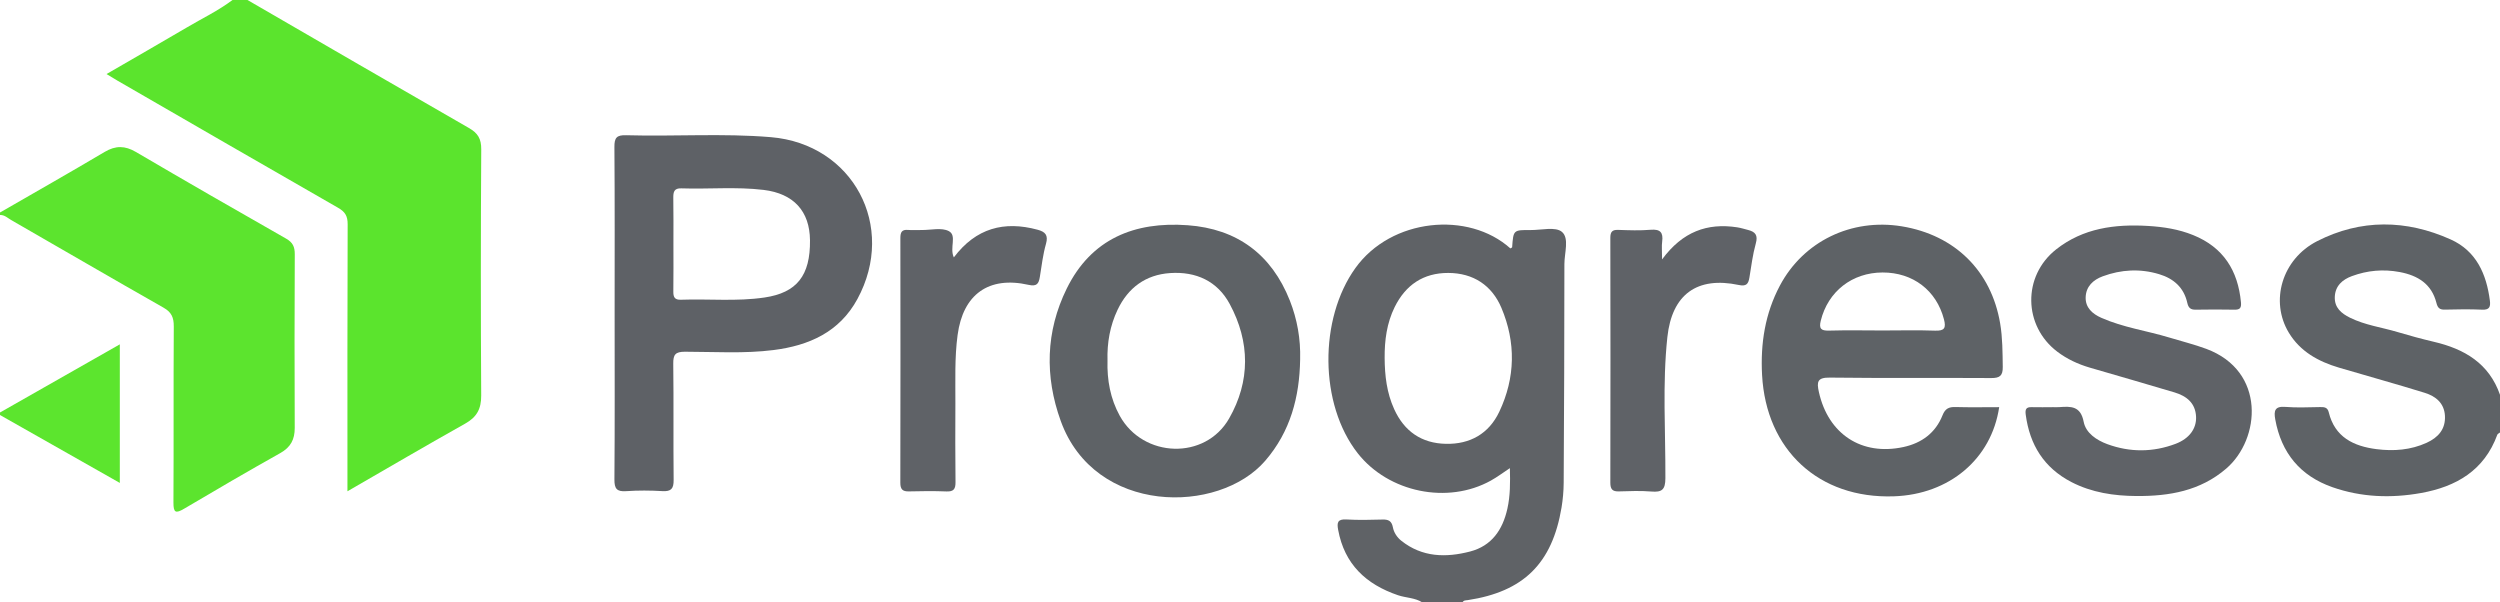
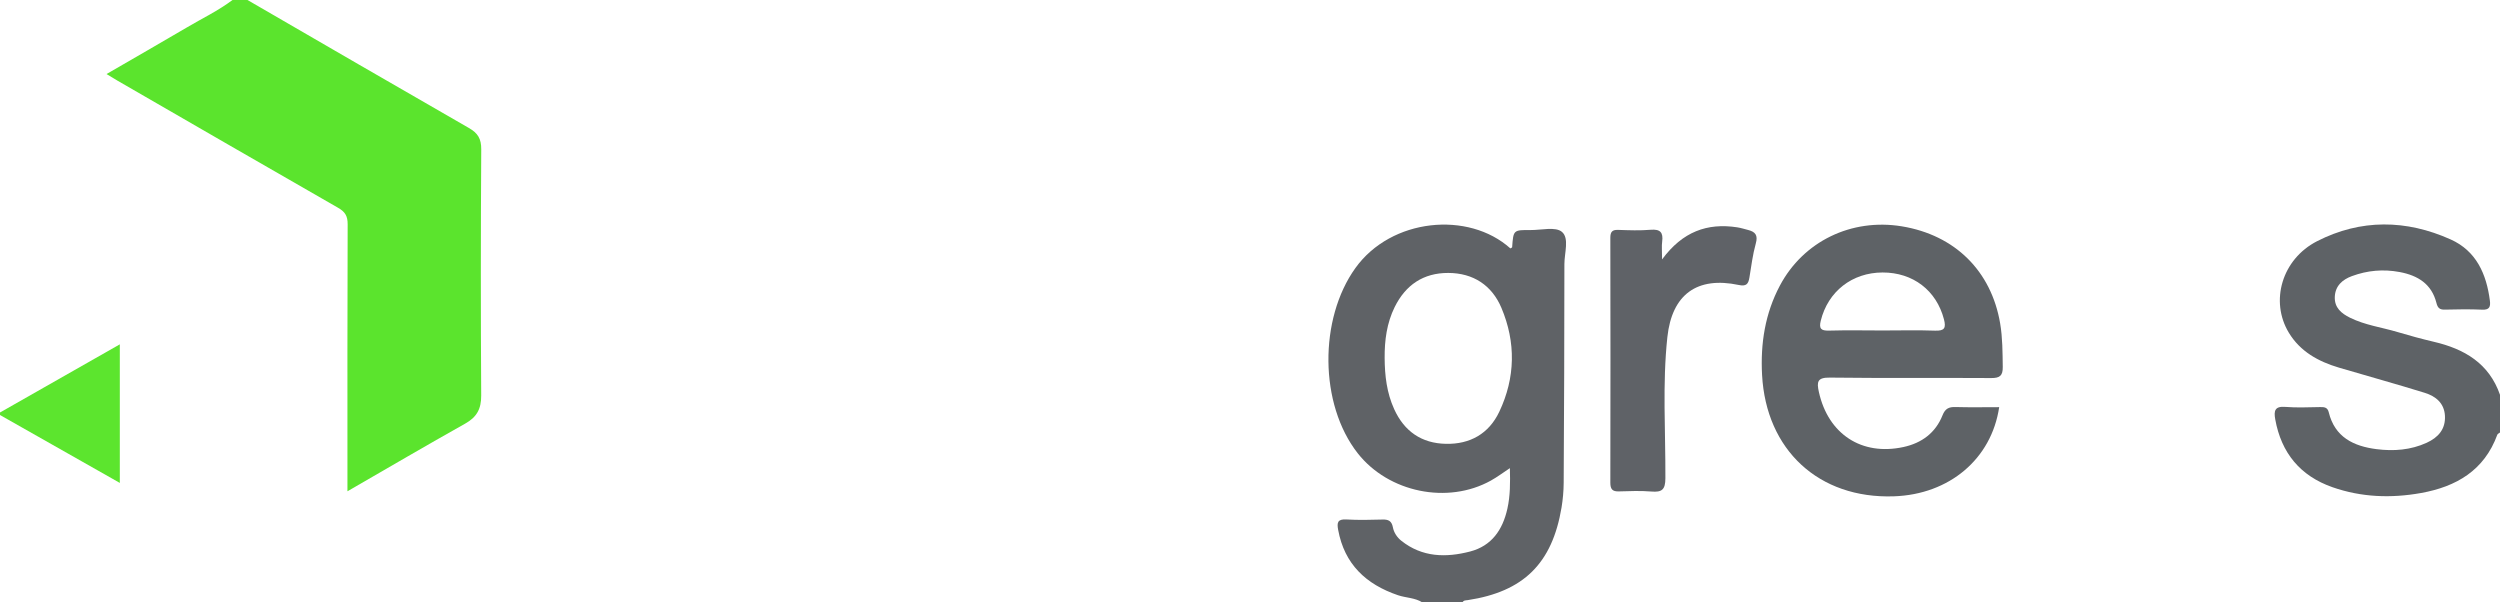
<svg xmlns="http://www.w3.org/2000/svg" version="1.1" id="Ebene_1" x="0px" y="0px" width="595.28px" height="143.46px" viewBox="0 0 595.28 143.46" style="enable-background:new 0 0 595.28 143.46;" xml:space="preserve">
  <style type="text/css">
	.st0{fill:#5BE42D;}
	.st1{fill:#5F6266;}
	.st2{fill:#5CE42E;}
	.st3{fill:#5E6266;}
	.st4{fill:#5CE52E;}
	.st5{fill:#5E6166;}
	.st6{fill:#5F6267;}
</style>
  <g>
    <path class="st0" d="M58.93,0c17.56,10.17,35.11,20.37,52.71,30.47c2.14,1.22,2.97,2.56,2.95,5.1   c-0.12,19.54-0.13,39.08-0.01,58.61c0.02,3.18-1.05,5.14-3.8,6.68c-9.22,5.17-18.35,10.53-28.05,16.12c0-1.45,0-2.47,0-3.49   c0-20.03-0.03-40.07,0.05-60.1c0.01-1.96-0.62-2.97-2.29-3.92C62.98,39.44,45.5,29.32,28,19.22c-0.76-0.44-1.51-0.91-2.63-1.59   c6.56-3.8,12.85-7.41,19.1-11.08C48.12,4.39,51.96,2.56,55.36,0C56.55,0,57.74,0,58.93,0z" />
    <path class="st1" d="M338.71,143.46c-1.77-1.15-3.91-1.08-5.83-1.73c-7.62-2.59-12.75-7.39-14.25-15.57   c-0.31-1.68-0.17-2.59,1.94-2.47c2.87,0.17,5.75,0.1,8.62,0.02c1.42-0.04,2.18,0.34,2.47,1.84c0.24,1.27,1,2.41,2.02,3.22   c4.96,3.94,10.61,4.05,16.37,2.55c5.16-1.35,7.75-5.18,8.87-10.17c0.7-3.11,0.69-6.25,0.6-9.68c-1.62,1.07-3.01,2.12-4.52,2.96   c-10.3,5.73-24.37,2.83-31.7-6.49c-9.19-11.69-9.25-32.02-0.56-44.12c8.53-11.88,26.91-13.64,36.9-4.67   c0.15-0.1,0.41-0.19,0.42-0.29c0.29-4.09,0.29-4.11,4.38-4.08c2.57,0.02,5.96-0.86,7.48,0.44c1.78,1.51,0.58,5.02,0.58,7.66   c0,17.35-0.07,34.7-0.17,52.06c-0.01,1.97-0.19,3.97-0.51,5.91c-2.23,13.33-9.04,20.03-22.34,22.05c-0.47,0.07-1.01,0-1.25,0.57   C345.06,143.46,341.89,143.46,338.71,143.46z M329.7,85.24c0.03,4.19,0.5,8.29,2.26,12.16c2.41,5.32,6.54,8.16,12.31,8.28   c5.75,0.13,10.25-2.4,12.73-7.64c3.84-8.11,3.98-16.53,0.5-24.75c-2.27-5.35-6.68-8.28-12.64-8.3c-5.93-0.02-10.16,2.85-12.77,8.12   C330.21,76.93,329.67,81.04,329.7,85.24z" />
-     <path class="st2" d="M0,50.6c8.31-4.79,16.66-9.53,24.91-14.42c2.61-1.55,4.84-1.53,7.46,0.01c11.86,6.96,23.79,13.82,35.74,20.62   c1.62,0.92,2.09,1.96,2.08,3.75c-0.07,13.78-0.07,27.55-0.01,41.33c0.01,2.76-0.97,4.61-3.45,6c-7.68,4.31-15.29,8.74-22.87,13.23   c-2.04,1.21-2.57,0.97-2.56-1.46c0.08-13.97-0.01-27.95,0.08-41.92c0.01-2.11-0.51-3.39-2.44-4.48   C26.8,66.37,14.75,59.34,2.65,52.39C1.82,51.91,1.08,51.15,0,51.19C0,51,0,50.8,0,50.6z" />
    <path class="st3" d="M595.28,102.98c-0.22,0.18-0.55,0.31-0.64,0.53c-3.1,8.5-9.76,12.37-18.16,13.88   c-7.13,1.28-14.21,1.03-21.09-1.38c-7.68-2.69-12.19-8.16-13.63-16.17c-0.36-2-0.12-3.17,2.43-2.95c2.76,0.23,5.55,0.07,8.32,0.04   c0.95-0.01,1.7,0.06,1.99,1.23c1.44,5.94,5.91,8.09,11.38,8.79c4.08,0.52,8.13,0.22,11.94-1.52c2.73-1.25,4.53-3.23,4.35-6.44   c-0.17-3.01-2.21-4.64-4.77-5.44c-6.8-2.11-13.67-4-20.5-6.02c-4.87-1.45-9.18-3.81-11.9-8.3c-4.54-7.5-1.66-17.51,6.73-21.8   c10.41-5.32,21.23-5.16,31.81-0.41c6.09,2.74,8.52,8.23,9.33,14.58c0.18,1.43-0.09,2.22-1.83,2.14c-2.97-0.13-5.95-0.09-8.92-0.01   c-1.24,0.03-1.69-0.44-1.98-1.6c-1.14-4.5-4.4-6.53-8.74-7.35c-3.91-0.74-7.71-0.39-11.39,0.97c-2.25,0.83-3.97,2.31-4.07,4.96   c-0.09,2.56,1.56,3.92,3.62,4.94c3.59,1.78,7.56,2.29,11.34,3.42c2.84,0.85,5.71,1.63,8.6,2.31c7.3,1.7,13.18,5.13,15.79,12.66   C595.28,97.03,595.28,100.01,595.28,102.98z" />
    <path class="st4" d="M0,98.22c9.42-5.36,18.85-10.72,28.53-16.23c0,11.14,0,21.89,0,33C18.86,109.51,9.43,104.16,0,98.82   C0,98.62,0,98.42,0,98.22z" />
-     <path class="st5" d="M146.35,74.58c0-13.19,0.05-26.37-0.05-39.56c-0.02-2.21,0.52-2.89,2.79-2.82c11.49,0.33,23-0.5,34.47,0.46   c19.54,1.64,30,21.22,20.6,38.54c-4.28,7.88-11.52,11.08-19.97,12.15c-7.01,0.89-14.06,0.41-21.09,0.4c-2.28,0-2.82,0.67-2.79,2.86   c0.12,9.22-0.01,18.44,0.09,27.66c0.02,2.09-0.58,2.79-2.68,2.67c-2.87-0.17-5.76-0.19-8.62,0.01c-2.25,0.16-2.82-0.6-2.8-2.81   C146.41,100.95,146.35,87.77,146.35,74.58z M160.35,58.1c0,3.77,0.03,7.54-0.02,11.3c-0.02,1.31,0.29,2.03,1.81,1.97   c6.63-0.24,13.28,0.45,19.9-0.53c7.69-1.14,10.92-5.2,10.83-13.64c-0.07-6.92-3.89-11.11-11.04-11.98   c-6.52-0.79-13.07-0.15-19.61-0.37c-1.72-0.06-1.91,0.88-1.9,2.24C160.38,50.76,160.35,54.43,160.35,58.1z" />
    <path class="st3" d="M476.03,96.95c-1.84,12.35-11.89,20.78-25.07,21.23c-17.88,0.61-30.43-11.02-31.39-28.9   c-0.4-7.49,0.71-14.61,4.24-21.27c5.59-10.54,17.03-16.08,29.02-14.12c12.68,2.08,21.32,10.64,23.43,23.12   c0.58,3.45,0.57,6.9,0.62,10.37c0.03,2.11-0.73,2.65-2.76,2.64c-12.8-0.08-25.6,0.05-38.39-0.11c-3-0.04-3.18,0.99-2.63,3.45   c2.22,9.99,10.16,15.25,20.15,13.08c4.32-0.94,7.63-3.36,9.29-7.56c0.63-1.58,1.5-2.01,3.09-1.96   C469.08,97.02,472.54,96.95,476.03,96.95z M448.28,78.69c4.16,0,8.32-0.11,12.47,0.04c2.27,0.08,2.67-0.62,2.12-2.73   c-1.79-6.83-7.34-11.13-14.61-11.12c-7.27,0.02-12.99,4.53-14.71,11.47c-0.47,1.9,0.04,2.42,1.95,2.37   C439.76,78.6,444.02,78.68,448.28,78.69z" />
-     <path class="st3" d="M309.58,85.56c-0.14,8.95-2.3,17.19-8.32,24.16c-11.08,12.84-40.6,12.92-48.69-9.5   c-3.83-10.61-3.58-21.3,1.42-31.48c5.84-11.9,16.19-16.03,28.8-15.11c11.76,0.85,19.98,6.92,24.34,17.95   C308.89,76.05,309.71,80.72,309.58,85.56z M263.71,85.85c-0.13,4.64,0.67,9.08,2.93,13.18c5.58,10.06,20.34,10.58,26.03,0.61   c5.06-8.85,5-18.23,0.15-27.24c-2.95-5.49-8.05-7.79-14.19-7.38c-5.83,0.39-10,3.47-12.51,8.72   C264.3,77.55,263.59,81.62,263.71,85.85z" />
-     <path class="st6" d="M488.88,96.95c0.5,0,0.99,0.03,1.49-0.01c2.74-0.2,5.05-0.29,5.78,3.5c0.51,2.66,3.05,4.37,5.64,5.32   c5.41,1.98,10.89,1.95,16.27-0.09c3.25-1.24,4.97-3.62,4.85-6.43c-0.14-3.28-2.27-4.94-5.12-5.8c-6.72-2.02-13.48-3.94-20.21-5.91   c-2.78-0.82-5.37-2.02-7.69-3.77c-8.14-6.15-8.34-18.01-0.32-24.36c6.45-5.1,14.04-6.07,21.92-5.6c3.66,0.22,7.29,0.78,10.73,2.18   c7.2,2.91,10.67,8.45,11.38,16c0.12,1.31-0.21,1.79-1.55,1.76c-3.07-0.06-6.15-0.05-9.22,0c-1.2,0.02-1.74-0.41-2.01-1.63   c-0.81-3.64-3.24-5.79-6.72-6.83c-4.52-1.36-9.01-1.11-13.41,0.51c-2.29,0.84-3.99,2.43-4.07,4.99c-0.08,2.48,1.62,3.96,3.72,4.89   c5.19,2.31,10.83,3.07,16.22,4.71c2.93,0.89,5.93,1.63,8.79,2.69c14.23,5.3,12.91,21.47,4.75,28.5c-6.2,5.34-13.6,6.59-21.36,6.54   c-5.37-0.03-10.66-0.81-15.54-3.34c-6.51-3.39-9.9-8.86-10.85-16.03c-0.17-1.27,0.08-1.85,1.46-1.79   C485.51,97,487.19,96.95,488.88,96.95z" />
-     <path class="st6" d="M227.12,61.29c5.26-6.97,11.96-8.75,19.94-6.59c1.82,0.49,2.6,1.27,2,3.37c-0.73,2.56-1.03,5.24-1.46,7.87   c-0.26,1.59-0.7,2.33-2.67,1.89c-9.51-2.15-15.62,2.26-16.91,11.92c-0.73,5.43-0.51,10.88-0.53,16.32   c-0.02,6.24-0.05,12.49,0.03,18.73c0.02,1.67-0.46,2.29-2.17,2.22c-2.97-0.12-5.95-0.09-8.92-0.01c-1.54,0.04-2.05-0.52-2.05-2.07   c0.04-19.42,0.04-38.85,0.01-58.27c0-1.35,0.33-2.05,1.82-1.92c1.08,0.09,2.18,0.01,3.27,0.02c2.18,0.02,4.72-0.64,6.44,0.26   C227.93,56.08,226.04,59,227.12,61.29z" />
    <path class="st6" d="M395.76,61.77c4.86-6.6,10.76-8.74,17.9-7.64c0.88,0.14,1.73,0.41,2.59,0.63c1.71,0.44,2.38,1.24,1.83,3.2   c-0.74,2.66-1.08,5.43-1.53,8.17c-0.25,1.52-0.77,2.1-2.52,1.73c-9.95-2.1-15.92,2.25-17.01,12.41   c-1.2,11.17-0.42,22.39-0.47,33.59c-0.01,2.75-0.82,3.39-3.34,3.18c-2.56-0.21-5.15-0.11-7.73-0.03c-1.55,0.05-2.04-0.53-2.04-2.08   c0.04-19.44,0.04-38.88,0-58.31c0-1.42,0.45-1.93,1.87-1.88c2.58,0.09,5.17,0.19,7.73-0.03c2.31-0.19,3.03,0.65,2.74,2.83   C395.64,58.61,395.76,59.72,395.76,61.77z" />
  </g>
</svg>